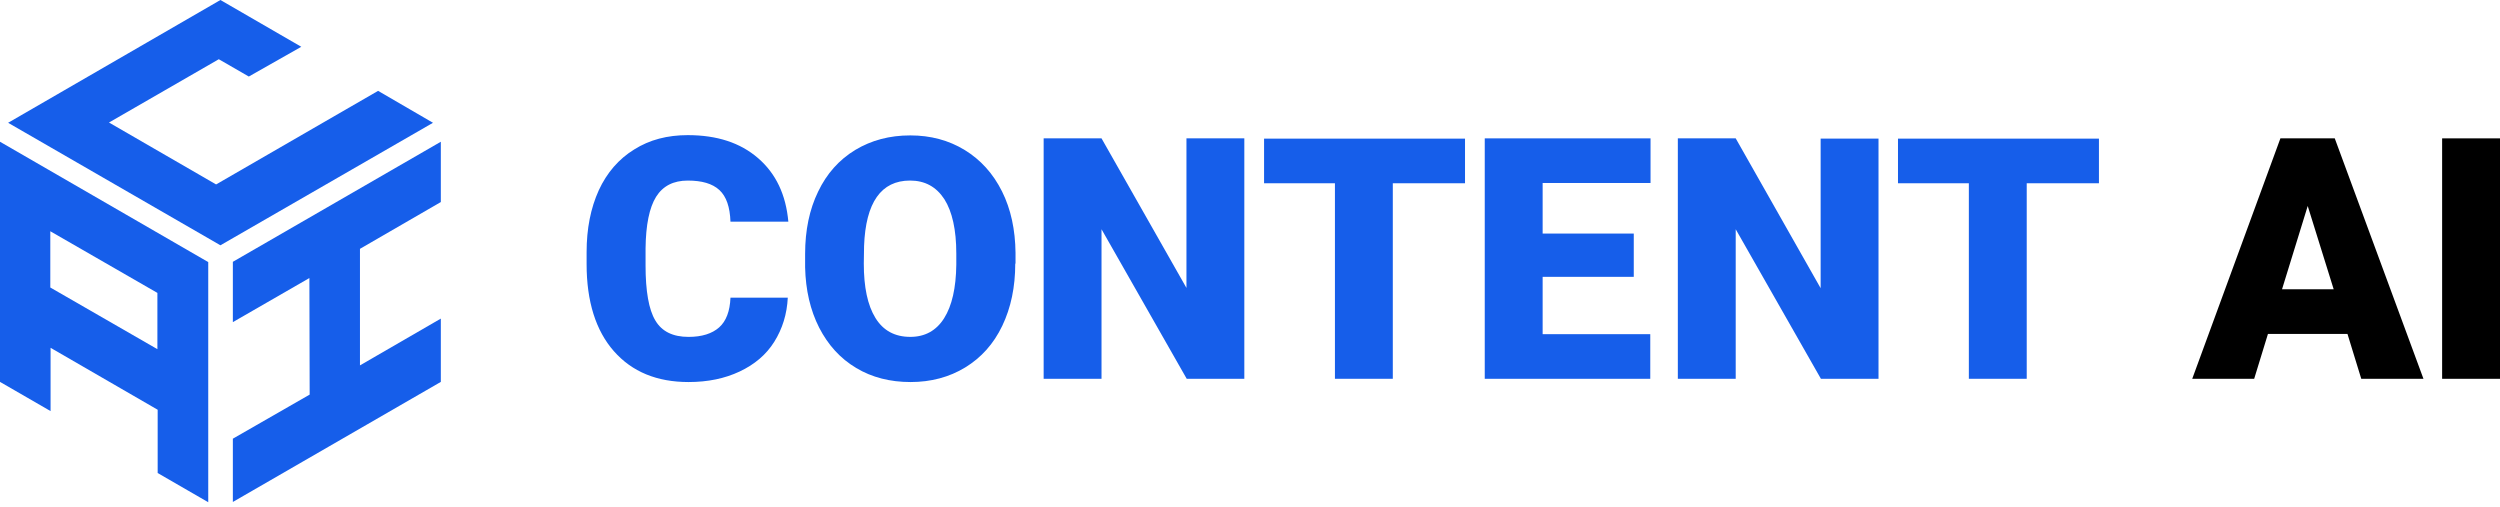
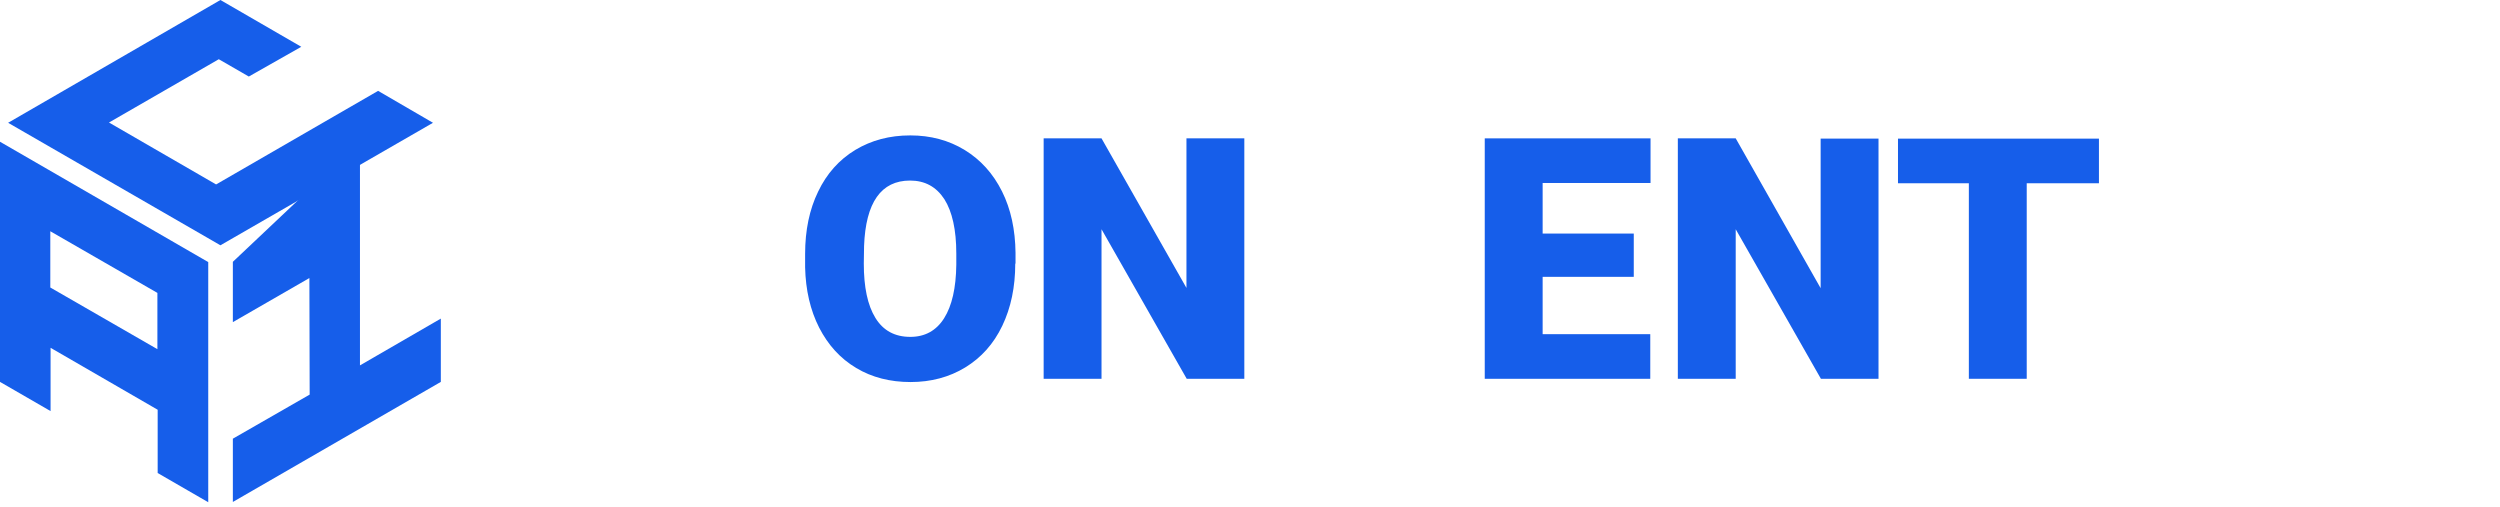
<svg xmlns="http://www.w3.org/2000/svg" viewBox="0 0 148 30" fill="none">
  <path d="M0 8.391V22.608L2.994 24.337V20.59L9.334 24.257V28.003L12.328 29.733V15.515L0 8.391ZM9.318 17.34V20.671L2.978 17.02V13.69L9.318 17.34Z" fill="#165EEA" />
  <path d="M25.633 7.269L22.383 5.379L12.793 10.919L6.452 7.253L12.953 3.506L14.73 4.531L17.836 2.77L13.049 0L0.48 7.269L13.049 14.521L25.633 7.269Z" fill="#165EEA" />
-   <path d="M13.785 15.499V19.07L18.316 16.46L18.332 23.36L13.785 25.97V29.716L26.097 22.608V18.861L21.31 21.631V14.731L26.097 11.961V8.391L13.785 15.499Z" fill="#165EEA" />
-   <path d="M46.638 17.606C46.59 18.599 46.318 19.463 45.838 20.232C45.358 21 44.669 21.577 43.788 21.993C42.908 22.409 41.899 22.617 40.763 22.617C38.889 22.617 37.416 22.009 36.344 20.792C35.271 19.576 34.727 17.846 34.727 15.637V14.932C34.727 13.54 34.967 12.323 35.447 11.266C35.927 10.225 36.632 9.409 37.544 8.849C38.457 8.272 39.514 8 40.714 8C42.444 8 43.821 8.448 44.877 9.361C45.934 10.274 46.526 11.522 46.67 13.123H43.244C43.212 12.259 43.004 11.634 42.588 11.25C42.171 10.866 41.547 10.69 40.714 10.69C39.866 10.69 39.242 11.01 38.841 11.65C38.441 12.291 38.233 13.315 38.217 14.708V15.717C38.217 17.238 38.409 18.327 38.793 18.967C39.177 19.623 39.834 19.944 40.763 19.944C41.547 19.944 42.155 19.752 42.572 19.383C42.988 19.015 43.212 18.423 43.244 17.622H46.638V17.606Z" fill="#165EEA" />
+   <path d="M13.785 15.499V19.07L18.316 16.46L18.332 23.36L13.785 25.97V29.716L26.097 22.608V18.861L21.31 21.631V14.731V8.391L13.785 15.499Z" fill="#165EEA" />
  <path d="M60.103 15.604C60.103 16.997 59.847 18.214 59.335 19.287C58.822 20.36 58.086 21.176 57.141 21.753C56.197 22.329 55.108 22.617 53.907 22.617C52.706 22.617 51.618 22.345 50.689 21.785C49.744 21.224 49.024 20.424 48.496 19.399C47.967 18.358 47.695 17.174 47.663 15.829V15.028C47.663 13.635 47.919 12.402 48.432 11.346C48.944 10.273 49.68 9.457 50.625 8.88C51.586 8.304 52.658 8.016 53.891 8.016C55.092 8.016 56.165 8.304 57.109 8.88C58.054 9.457 58.79 10.273 59.319 11.33C59.847 12.386 60.103 13.603 60.119 14.964V15.604H60.103ZM56.613 15.012C56.613 13.603 56.373 12.531 55.908 11.794C55.428 11.058 54.756 10.689 53.875 10.689C52.162 10.689 51.249 11.986 51.153 14.564L51.137 15.604C51.137 16.997 51.361 18.07 51.826 18.823C52.29 19.575 52.978 19.943 53.891 19.943C54.756 19.943 55.428 19.575 55.892 18.839C56.357 18.102 56.597 17.046 56.613 15.669V15.012Z" fill="#165EEA" />
  <path d="M73.664 22.425H70.254L65.21 13.571V22.425H61.784V8.191H65.21L70.238 17.045V8.191H73.664V22.425Z" fill="#165EEA" />
-   <path d="M86.729 10.849H82.454V22.424H79.028V10.849H74.833V8.207H86.729V10.849Z" fill="#165EEA" />
  <path d="M96.719 16.389H91.324V19.783H97.696V22.425H87.897V8.191H97.712V10.833H91.324V13.827H96.719V16.389Z" fill="#165EEA" />
  <path d="M111.208 22.425H107.798L102.754 13.571V22.425H99.328V8.191H102.754L107.782 17.061V8.207H111.208V22.425Z" fill="#165EEA" />
  <path d="M124.257 10.849H119.982V22.424H116.556V10.849H112.361V8.207H124.257V10.849Z" fill="#165EEA" />
-   <path d="M138.97 19.767H134.263L133.447 22.425H129.78L135 8.191H138.218L143.469 22.425H139.787L138.97 19.767ZM135.096 17.125H138.154L136.617 12.194L135.096 17.125Z" fill="black" />
-   <path d="M148 22.425H144.574V8.191H148V22.425Z" fill="black" />
</svg>